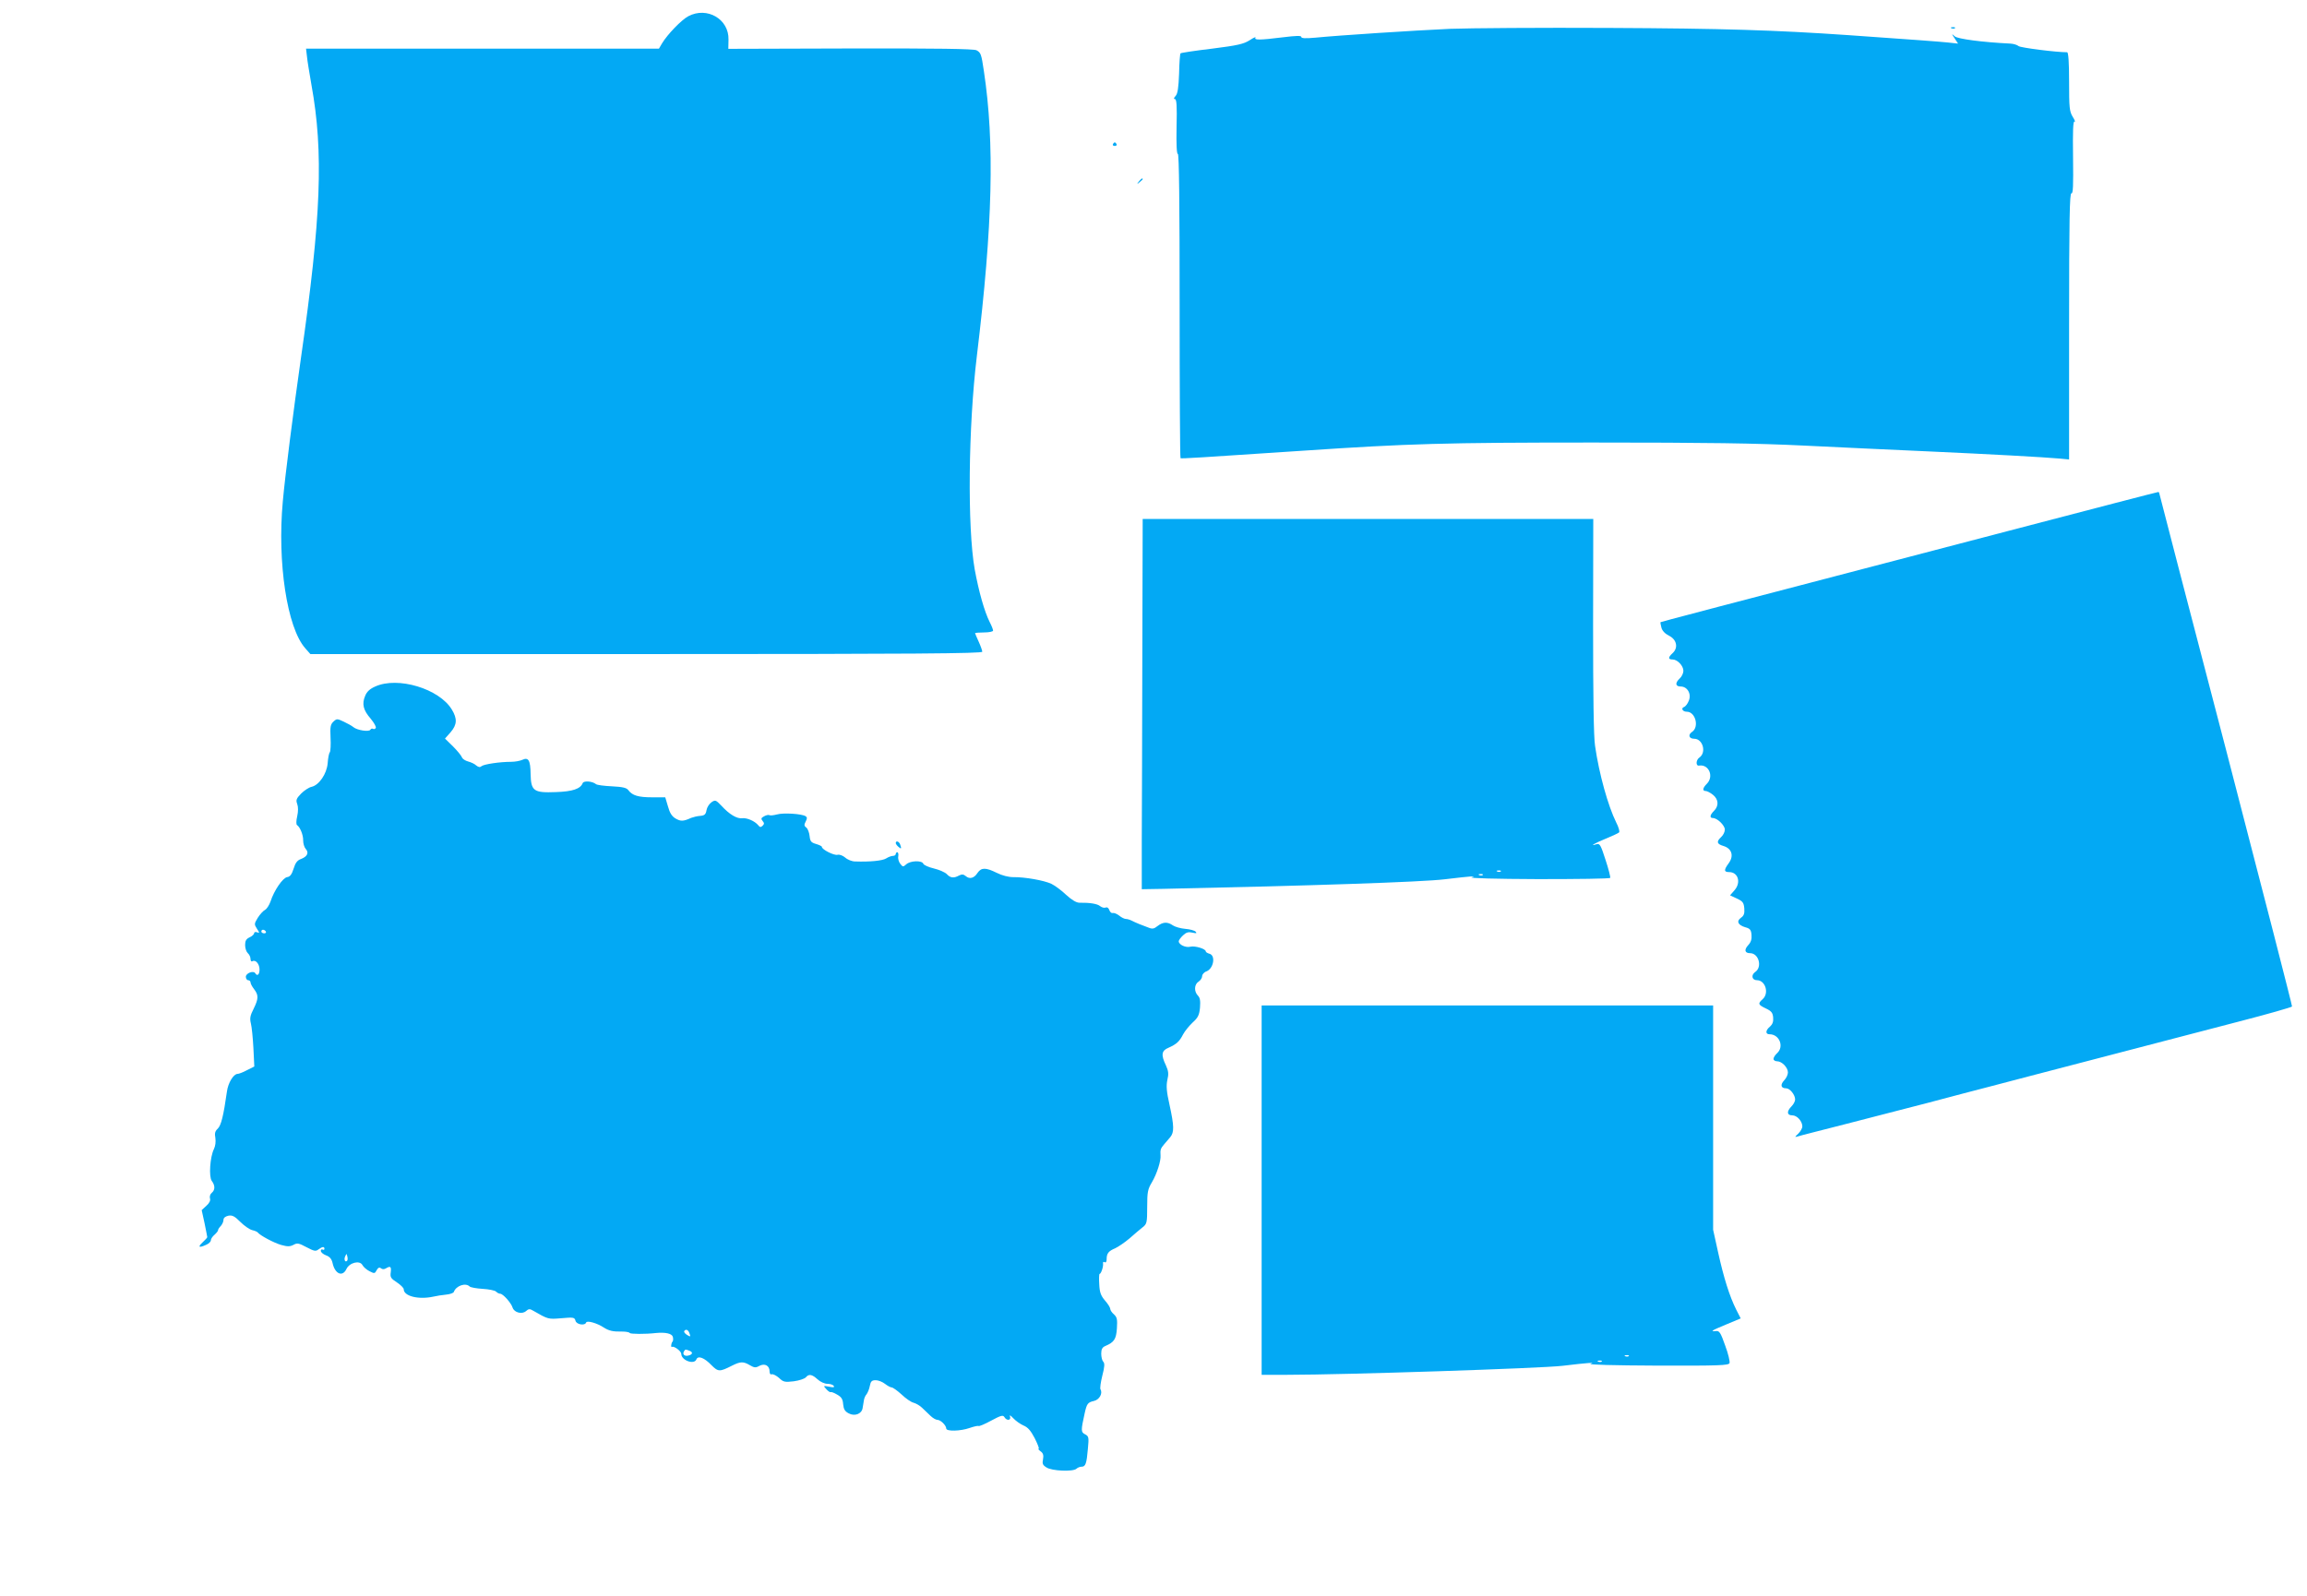
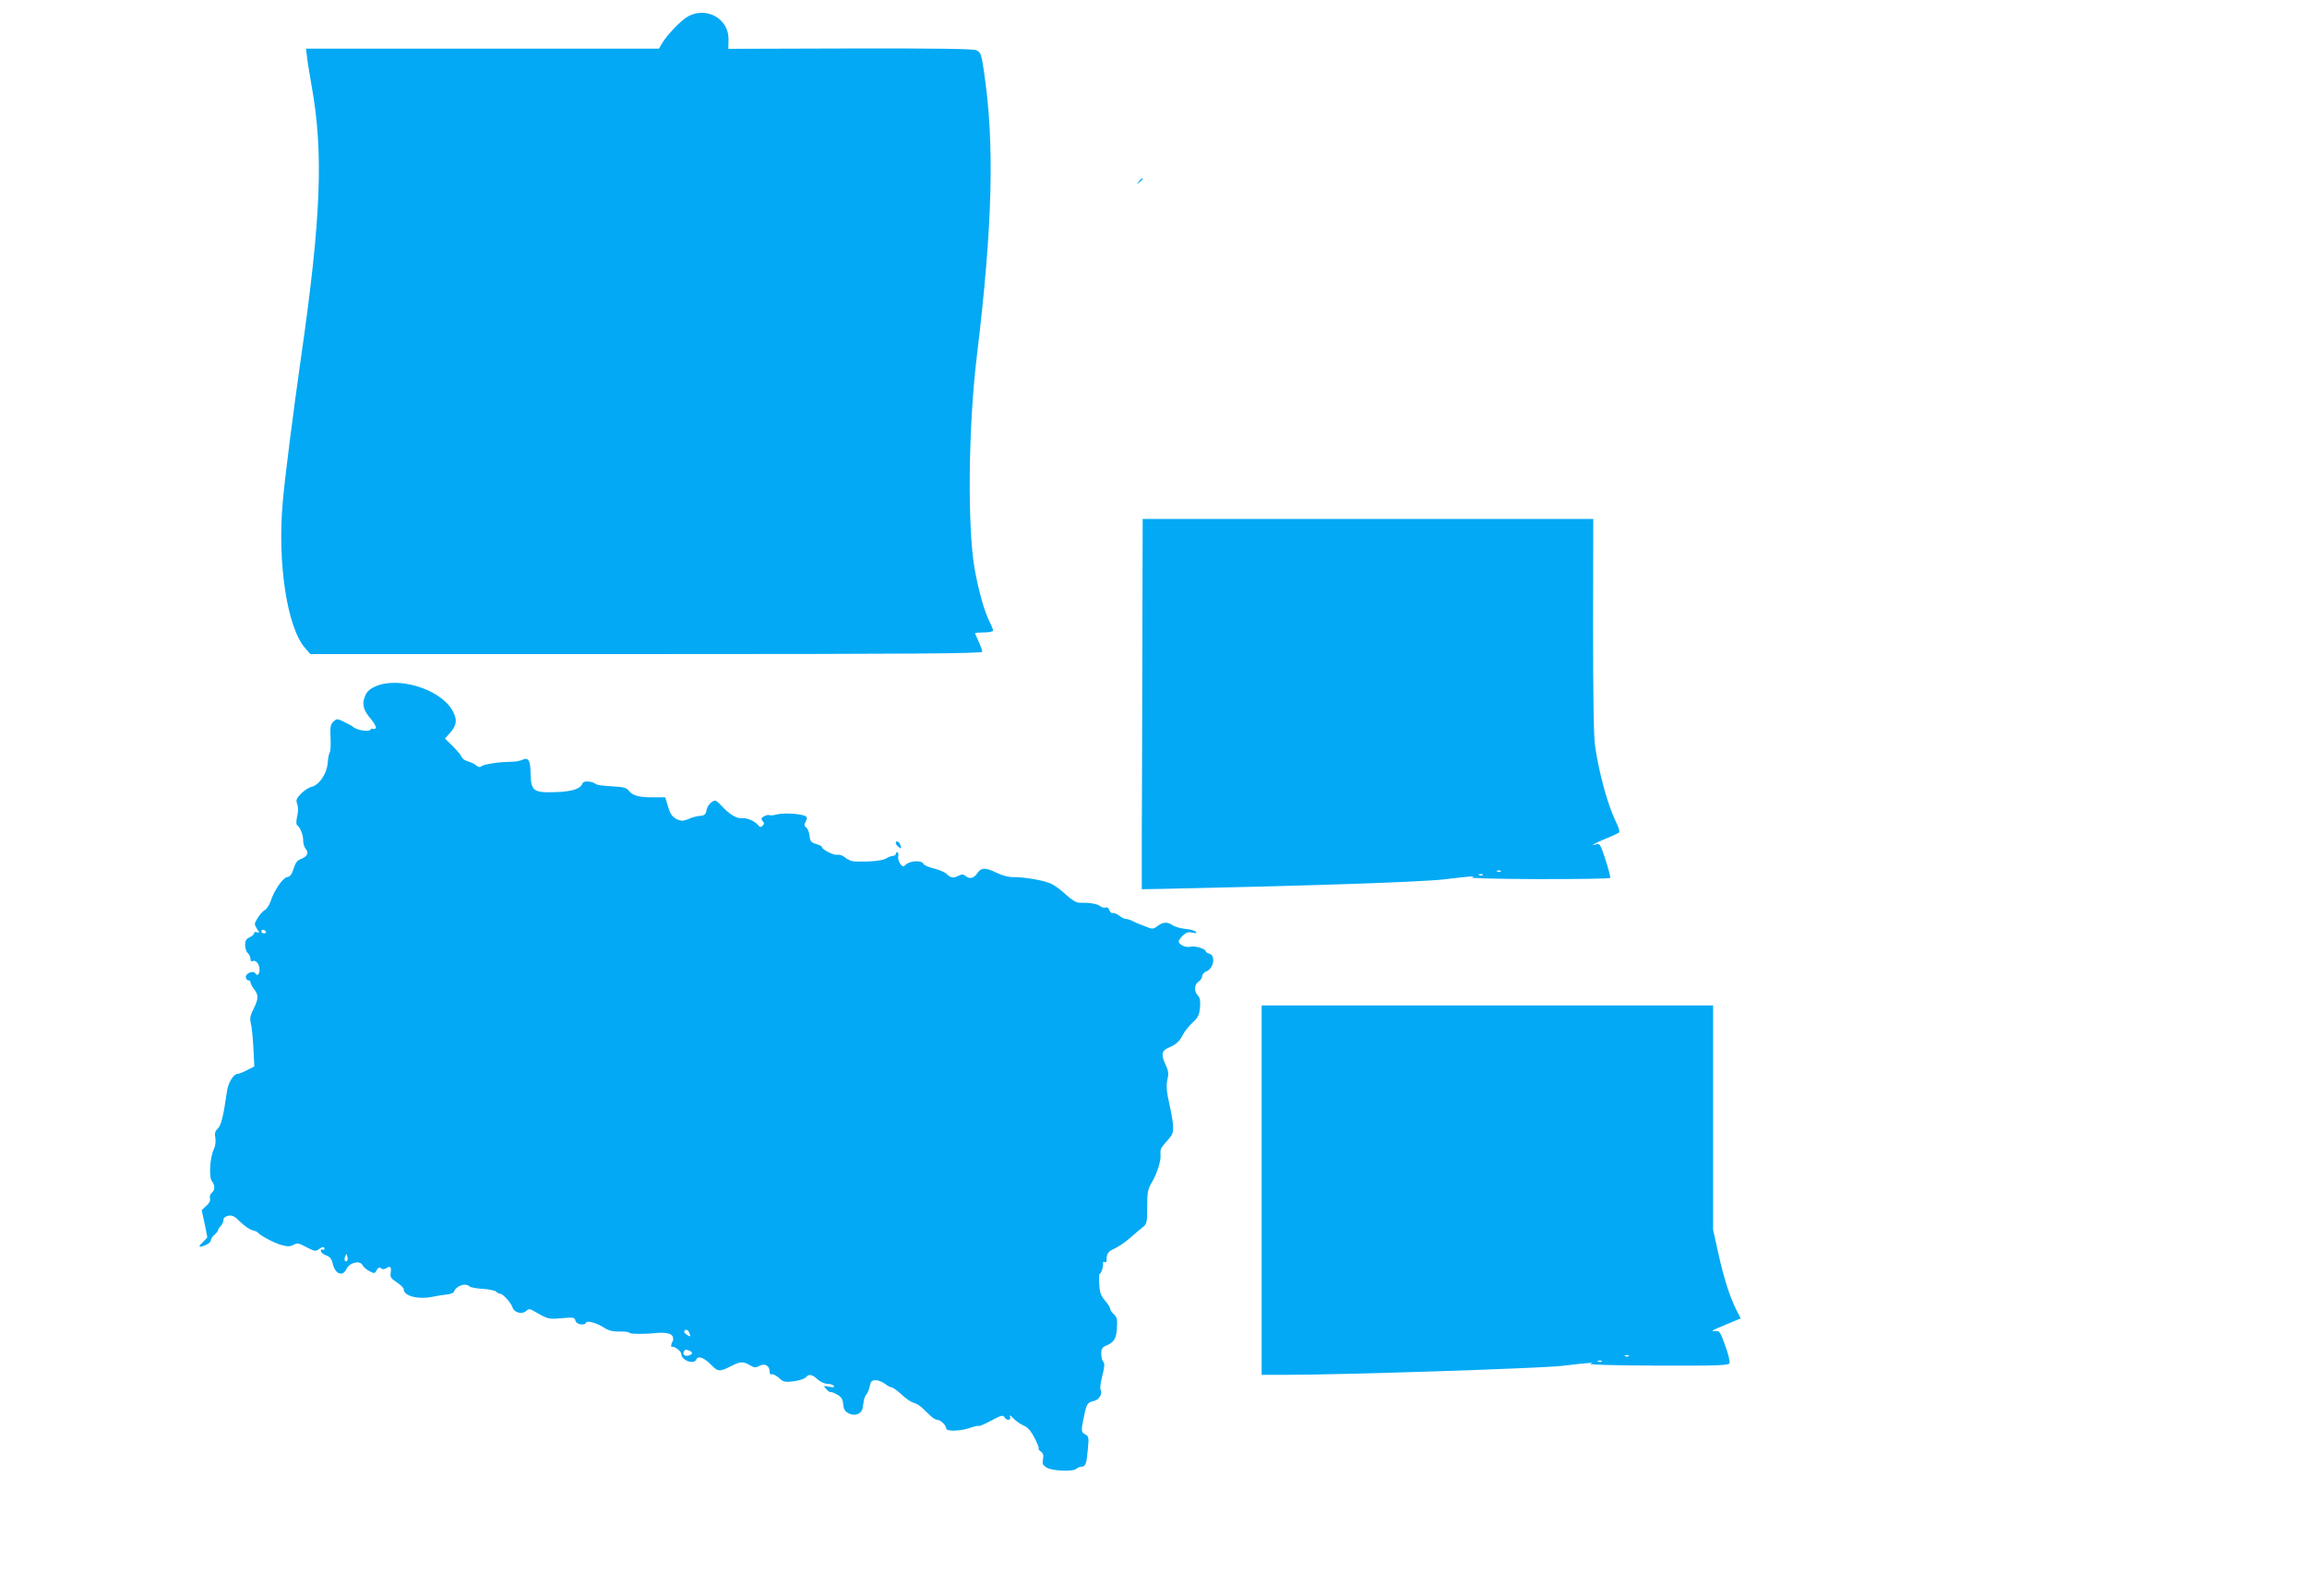
<svg xmlns="http://www.w3.org/2000/svg" version="1.0" width="1280pt" height="886pt" viewBox="0 0 1280 886" preserveAspectRatio="xMidYMid meet">
  <g transform="translate(0,886) scale(0.1,-0.1)" fill="#03a9f4" stroke="none">
    <path d="M3819 8770 c-38 -20 -117 -102 -146 -151 l-17 -29 -979 0 -979 0 5 -42 c2 -24 14 -95 25 -159 68 -374 54 -736 -58 -1514 -42 -295 -88 -652 -101 -799 -31 -339 24 -699 124 -813 l29 -33 1864 0 c1485 0 1864 3 1864 13 0 6 -9 32 -20 56 -11 24 -20 45 -20 47 0 2 23 4 50 4 28 0 50 5 50 10 0 6 -8 27 -19 48 -29 58 -60 167 -83 292 -41 233 -36 788 12 1185 88 727 99 1182 39 1580 -14 95 -17 103 -41 116 -14 8 -222 11 -699 10 l-678 -2 1 51 c3 114 -119 185 -223 130z" />
-     <path d="M8045 8700 c-199 -9 -615 -36 -747 -49 -55 -5 -78 -4 -78 4 0 8 -29 7 -102 -2 -130 -16 -161 -16 -152 -2 3 6 -11 0 -32 -14 -33 -21 -66 -29 -209 -47 -93 -11 -172 -23 -175 -26 -3 -3 -7 -54 -8 -112 -3 -79 -8 -112 -19 -124 -11 -12 -12 -18 -4 -18 9 0 12 -37 9 -154 -2 -99 1 -152 7 -150 7 3 10 -281 10 -840 0 -464 2 -846 5 -849 4 -3 104 3 685 42 579 39 783 45 1605 45 635 0 904 -4 1170 -17 190 -9 498 -24 685 -32 354 -16 643 -32 733 -40 l52 -5 0 741 c0 589 3 740 13 736 9 -3 11 40 9 200 -2 144 0 203 8 198 6 -4 2 8 -10 27 -18 30 -20 50 -20 196 0 109 -4 162 -11 162 -62 0 -257 25 -269 34 -8 7 -28 13 -45 14 -161 8 -292 26 -309 40 -19 17 -19 16 -1 -11 l19 -29 -55 6 c-46 5 -196 16 -554 41 -407 28 -693 37 -1325 40 -382 2 -780 -1 -885 -5z" />
-     <path d="M10828 8703 c7 -3 16 -2 19 1 4 3 -2 6 -13 5 -11 0 -14 -3 -6 -6z" />
-     <path d="M6175 8060 c-3 -5 1 -10 10 -10 9 0 13 5 10 10 -3 6 -8 10 -10 10 -2 0 -7 -4 -10 -10z" />
    <path d="M6319 7853 c-13 -16 -12 -17 4 -4 9 7 17 15 17 17 0 8 -8 3 -21 -13z" />
-     <path d="M11145 5914 c-1715 -448 -1929 -505 -1932 -507 -1 -2 1 -15 5 -30 4 -17 20 -34 42 -45 43 -21 53 -67 20 -97 -25 -23 -26 -35 0 -35 27 0 60 -35 60 -63 0 -13 -9 -32 -20 -42 -27 -25 -25 -45 5 -45 37 0 61 -41 45 -79 -6 -16 -18 -32 -27 -35 -18 -7 -7 -26 16 -26 48 0 70 -85 29 -112 -24 -16 -17 -38 12 -38 48 0 69 -76 29 -104 -20 -14 -21 -48 -2 -45 54 9 84 -60 43 -101 -23 -23 -26 -40 -6 -40 7 0 25 -9 40 -21 31 -25 34 -61 6 -89 -23 -23 -26 -40 -6 -40 24 0 66 -41 66 -64 0 -13 -9 -31 -20 -41 -28 -26 -25 -39 12 -50 47 -14 59 -55 30 -95 -28 -38 -28 -50 2 -50 49 0 67 -56 31 -99 l-26 -30 38 -18 c33 -15 38 -23 41 -55 2 -27 -2 -40 -18 -51 -27 -19 -18 -41 23 -53 27 -7 33 -15 35 -43 2 -23 -3 -40 -18 -56 -24 -26 -20 -45 10 -45 48 0 69 -76 29 -104 -25 -17 -19 -46 9 -46 47 0 69 -72 32 -105 -28 -25 -26 -31 18 -52 30 -14 38 -24 40 -50 2 -23 -3 -37 -17 -50 -26 -21 -27 -43 -3 -43 55 0 82 -69 42 -105 -11 -10 -20 -24 -20 -32 0 -7 9 -13 20 -13 27 0 60 -35 60 -62 0 -12 -9 -32 -21 -44 -23 -25 -18 -44 11 -44 21 0 50 -36 50 -62 0 -10 -9 -27 -20 -38 -28 -28 -26 -50 4 -50 27 0 56 -33 56 -62 0 -9 -10 -27 -22 -39 -21 -20 -22 -21 -3 -16 11 4 126 33 255 66 129 33 339 87 465 120 127 34 284 75 350 92 66 17 167 44 225 59 58 15 161 42 230 60 69 18 172 45 230 60 58 15 161 42 230 60 69 18 172 45 230 60 58 15 161 42 230 60 159 41 292 79 297 84 2 2 -163 643 -366 1424 -204 781 -371 1423 -371 1426 0 3 -3 6 -7 5 -5 0 -377 -97 -828 -215z" />
    <path d="M6338 5228 c-1 -414 -2 -877 -3 -1028 l0 -275 120 2 c814 17 1437 38 1560 53 151 18 183 20 150 11 -18 -5 131 -9 367 -10 218 0 399 2 402 7 2 4 -9 49 -26 100 -26 81 -32 92 -49 87 -43 -14 -15 4 49 30 37 15 71 31 75 35 5 4 -2 29 -16 56 -45 91 -95 270 -117 424 -8 48 -11 285 -11 668 l1 592 -1250 0 -1250 0 -2 -752z m1989 -1204 c-3 -3 -12 -4 -19 -1 -8 3 -5 6 6 6 11 1 17 -2 13 -5z m-100 -20 c-3 -3 -12 -4 -19 -1 -8 3 -5 6 6 6 11 1 17 -2 13 -5z" />
    <path d="M2082 5050 c-30 -13 -47 -29 -56 -52 -19 -45 -11 -79 31 -127 19 -23 31 -45 28 -51 -4 -6 -10 -8 -15 -5 -5 3 -12 1 -15 -5 -8 -13 -74 -3 -95 15 -8 7 -32 20 -53 30 -36 17 -39 17 -57 0 -16 -15 -19 -28 -16 -89 2 -39 0 -75 -4 -81 -5 -5 -10 -33 -12 -61 -5 -59 -48 -122 -90 -131 -14 -3 -40 -20 -57 -37 -27 -28 -30 -36 -22 -58 6 -16 6 -41 0 -68 -6 -25 -6 -46 -1 -49 17 -11 35 -56 34 -85 0 -17 6 -38 14 -47 19 -21 10 -42 -25 -56 -21 -7 -32 -21 -42 -54 -10 -32 -20 -45 -36 -47 -24 -4 -72 -73 -92 -135 -7 -20 -21 -42 -31 -47 -10 -5 -28 -25 -40 -44 -20 -33 -20 -36 -4 -61 15 -23 15 -25 0 -19 -9 3 -16 1 -16 -5 0 -6 -11 -17 -25 -23 -19 -9 -25 -19 -25 -43 0 -18 7 -38 15 -45 8 -7 15 -21 15 -32 0 -11 5 -16 10 -13 18 11 40 -15 40 -46 0 -28 -13 -39 -24 -20 -10 16 -52 0 -52 -20 0 -10 6 -19 13 -19 7 0 13 -6 13 -12 0 -7 9 -24 20 -38 25 -33 25 -52 -3 -109 -19 -37 -22 -53 -15 -81 5 -19 11 -81 14 -137 l5 -102 -40 -20 c-22 -12 -46 -21 -53 -21 -22 0 -53 -50 -59 -99 -19 -133 -32 -187 -51 -205 -15 -14 -18 -26 -13 -52 3 -21 0 -44 -8 -61 -22 -44 -29 -154 -12 -177 19 -25 19 -50 0 -66 -9 -7 -13 -21 -10 -31 4 -11 -3 -26 -20 -41 l-26 -24 16 -73 c8 -40 15 -74 15 -77 0 -3 -12 -16 -26 -29 -29 -27 -20 -32 21 -13 14 6 25 17 25 25 0 7 9 21 20 30 11 10 20 21 20 26 0 5 7 15 15 23 8 9 15 24 15 34 0 11 10 19 27 23 22 4 35 -3 66 -34 22 -22 51 -42 66 -46 14 -3 28 -9 31 -13 12 -16 88 -57 129 -69 36 -10 49 -10 69 0 21 12 30 10 73 -13 42 -22 51 -24 66 -12 22 16 33 17 33 3 0 -5 -4 -7 -10 -4 -5 3 -10 0 -10 -7 0 -8 13 -19 29 -25 20 -7 31 -20 36 -42 13 -61 55 -80 77 -34 17 36 74 50 89 22 5 -10 23 -26 39 -34 27 -14 30 -14 40 6 8 14 15 17 24 10 7 -6 17 -6 26 -1 26 16 32 11 28 -21 -4 -27 0 -34 34 -56 21 -14 38 -31 38 -38 0 -39 83 -59 165 -41 17 4 48 9 70 11 22 2 41 9 43 15 12 34 65 53 88 30 5 -5 38 -11 72 -13 35 -2 68 -9 74 -15 7 -7 17 -12 23 -12 16 0 61 -51 69 -77 9 -28 53 -39 75 -19 13 12 21 13 37 3 87 -50 85 -49 159 -43 67 6 73 5 78 -14 5 -21 52 -29 59 -10 4 13 61 -3 97 -27 30 -19 51 -24 103 -23 20 0 39 -3 42 -8 4 -6 85 -7 146 0 52 5 88 -3 93 -21 3 -11 2 -22 -1 -26 -9 -9 -11 -36 -3 -30 11 6 51 -24 51 -39 0 -36 72 -62 84 -30 9 22 44 9 84 -33 37 -37 45 -37 114 -2 46 23 62 24 99 2 24 -14 32 -15 53 -3 30 15 56 1 56 -32 0 -12 5 -18 12 -15 7 2 25 -7 40 -20 24 -23 32 -25 82 -19 30 4 60 14 67 22 17 20 34 17 65 -11 15 -14 39 -25 55 -25 15 0 31 -5 35 -12 5 -8 -2 -9 -26 -4 -33 6 -33 6 -15 -14 10 -11 20 -18 24 -16 3 2 20 -4 36 -14 23 -13 31 -24 33 -53 3 -29 10 -40 31 -51 33 -18 72 -3 77 29 2 11 5 30 7 42 1 11 8 28 15 35 6 8 15 29 18 46 5 26 11 32 33 32 14 0 37 -9 51 -20 14 -11 31 -20 37 -20 7 0 32 -18 55 -39 23 -22 53 -43 67 -46 14 -4 35 -16 47 -28 13 -12 33 -32 46 -44 13 -13 31 -23 39 -23 18 0 49 -31 49 -48 0 -17 79 -15 130 3 23 8 45 13 49 11 4 -3 36 11 71 30 54 29 65 32 73 19 12 -21 38 -19 31 3 -4 11 2 8 18 -9 13 -14 38 -32 56 -40 25 -10 41 -29 63 -71 16 -32 26 -58 22 -58 -5 0 0 -7 11 -15 14 -10 17 -22 13 -44 -5 -24 -2 -32 19 -45 29 -20 149 -25 167 -7 6 6 19 11 28 11 22 0 28 17 35 100 6 63 5 69 -16 80 -23 12 -23 21 -2 116 12 54 17 61 52 69 30 7 49 42 36 64 -4 5 1 40 10 76 13 50 14 69 5 78 -6 6 -11 26 -11 44 0 25 6 36 23 43 49 21 60 38 64 98 3 49 1 61 -16 77 -12 10 -21 24 -21 31 0 7 -13 28 -29 46 -23 27 -30 45 -32 91 -2 31 -1 57 2 57 8 0 22 41 19 59 -1 7 3 10 9 6 7 -4 11 3 11 17 0 32 11 45 47 60 17 8 53 32 80 55 26 23 59 51 73 62 23 18 25 25 25 113 0 83 3 98 27 138 27 46 50 118 47 148 -2 29 0 38 19 60 9 11 25 30 35 41 22 27 22 60 -4 179 -17 75 -19 106 -12 139 8 33 6 49 -8 80 -28 58 -25 82 14 98 45 20 61 35 81 74 10 19 34 48 53 66 30 27 37 41 41 83 3 39 0 55 -12 67 -22 23 -20 62 4 77 11 7 20 21 20 31 0 9 11 22 24 26 40 16 52 89 16 98 -11 3 -20 9 -20 13 0 14 -59 32 -85 26 -26 -7 -65 11 -65 30 0 6 11 21 24 33 18 17 30 20 52 15 22 -5 26 -4 18 5 -6 7 -32 14 -58 16 -25 2 -56 11 -68 19 -30 21 -55 20 -85 -3 -20 -16 -29 -18 -51 -9 -15 6 -38 15 -52 20 -14 6 -33 14 -42 19 -10 5 -24 9 -32 9 -7 0 -24 8 -37 19 -13 10 -29 16 -36 14 -6 -2 -14 5 -18 16 -4 12 -12 18 -21 14 -8 -3 -21 1 -30 8 -15 13 -57 20 -115 19 -17 0 -42 15 -74 44 -26 25 -63 52 -82 61 -40 19 -148 38 -211 37 -27 0 -62 9 -92 24 -61 30 -85 30 -106 0 -19 -30 -44 -37 -66 -18 -12 10 -21 11 -37 3 -29 -16 -48 -14 -68 8 -10 10 -42 24 -71 31 -30 7 -56 19 -59 26 -7 20 -72 18 -95 -3 -17 -15 -19 -15 -33 3 -8 10 -14 29 -11 42 2 12 -1 22 -5 22 -5 0 -9 -4 -9 -10 0 -5 -7 -10 -15 -10 -9 0 -26 -6 -38 -14 -20 -13 -91 -20 -173 -17 -17 0 -42 10 -55 22 -13 11 -32 18 -42 15 -19 -5 -87 29 -87 44 0 4 -15 11 -32 16 -28 8 -33 15 -36 44 -2 19 -10 40 -18 47 -13 9 -13 16 -4 33 9 18 9 24 0 30 -22 14 -124 20 -159 10 -19 -5 -38 -7 -42 -4 -5 3 -18 0 -29 -6 -17 -9 -19 -14 -9 -26 10 -12 10 -17 0 -27 -10 -9 -15 -9 -24 3 -19 23 -62 42 -89 39 -29 -4 -71 21 -115 69 -31 32 -34 34 -55 20 -13 -9 -25 -28 -28 -44 -4 -24 -11 -30 -35 -32 -17 -1 -39 -7 -50 -11 -44 -20 -58 -20 -86 -4 -21 12 -33 31 -43 68 l-15 50 -73 0 c-76 0 -110 10 -132 40 -10 13 -31 18 -90 21 -43 2 -83 7 -89 12 -21 17 -68 20 -74 6 -12 -32 -56 -47 -149 -50 -123 -5 -138 6 -140 100 -1 77 -12 95 -46 79 -13 -6 -41 -11 -62 -11 -63 0 -150 -13 -164 -24 -9 -8 -17 -6 -30 4 -9 9 -30 18 -45 22 -15 4 -31 14 -34 23 -4 10 -26 37 -50 61 l-44 43 31 35 c36 42 38 75 7 126 -70 116 -300 185 -425 128z m-607 -1360 c3 -5 -1 -10 -9 -10 -9 0 -16 5 -16 10 0 6 4 10 9 10 6 0 13 -4 16 -10z m451 -1827 c-11 -11 -19 6 -11 24 8 17 8 17 12 0 3 -10 2 -21 -1 -24z m1898 -399 c9 -24 8 -25 -13 -12 -11 7 -17 16 -15 20 8 13 21 9 28 -8z m0 -100 c22 -8 20 -21 -4 -27 -22 -6 -35 7 -25 23 7 12 8 12 29 4z" />
    <path d="M4970 4181 c0 -5 7 -14 15 -21 16 -14 18 -10 9 14 -6 17 -24 22 -24 7z" />
    <path d="M7000 2255 l0 -1025 143 0 c314 0 1411 36 1527 50 141 17 187 20 155 11 -18 -5 132 -9 368 -10 344 -1 398 1 403 14 3 8 -7 52 -24 97 -25 71 -32 83 -51 81 -36 -4 -24 3 58 37 l79 33 -25 49 c-37 74 -69 176 -100 316 l-28 127 0 623 0 622 -1252 0 -1253 0 0 -1025z m2037 -921 c-3 -3 -12 -4 -19 -1 -8 3 -5 6 6 6 11 1 17 -2 13 -5z m-150 -30 c-3 -3 -12 -4 -19 -1 -8 3 -5 6 6 6 11 1 17 -2 13 -5z" />
  </g>
</svg>